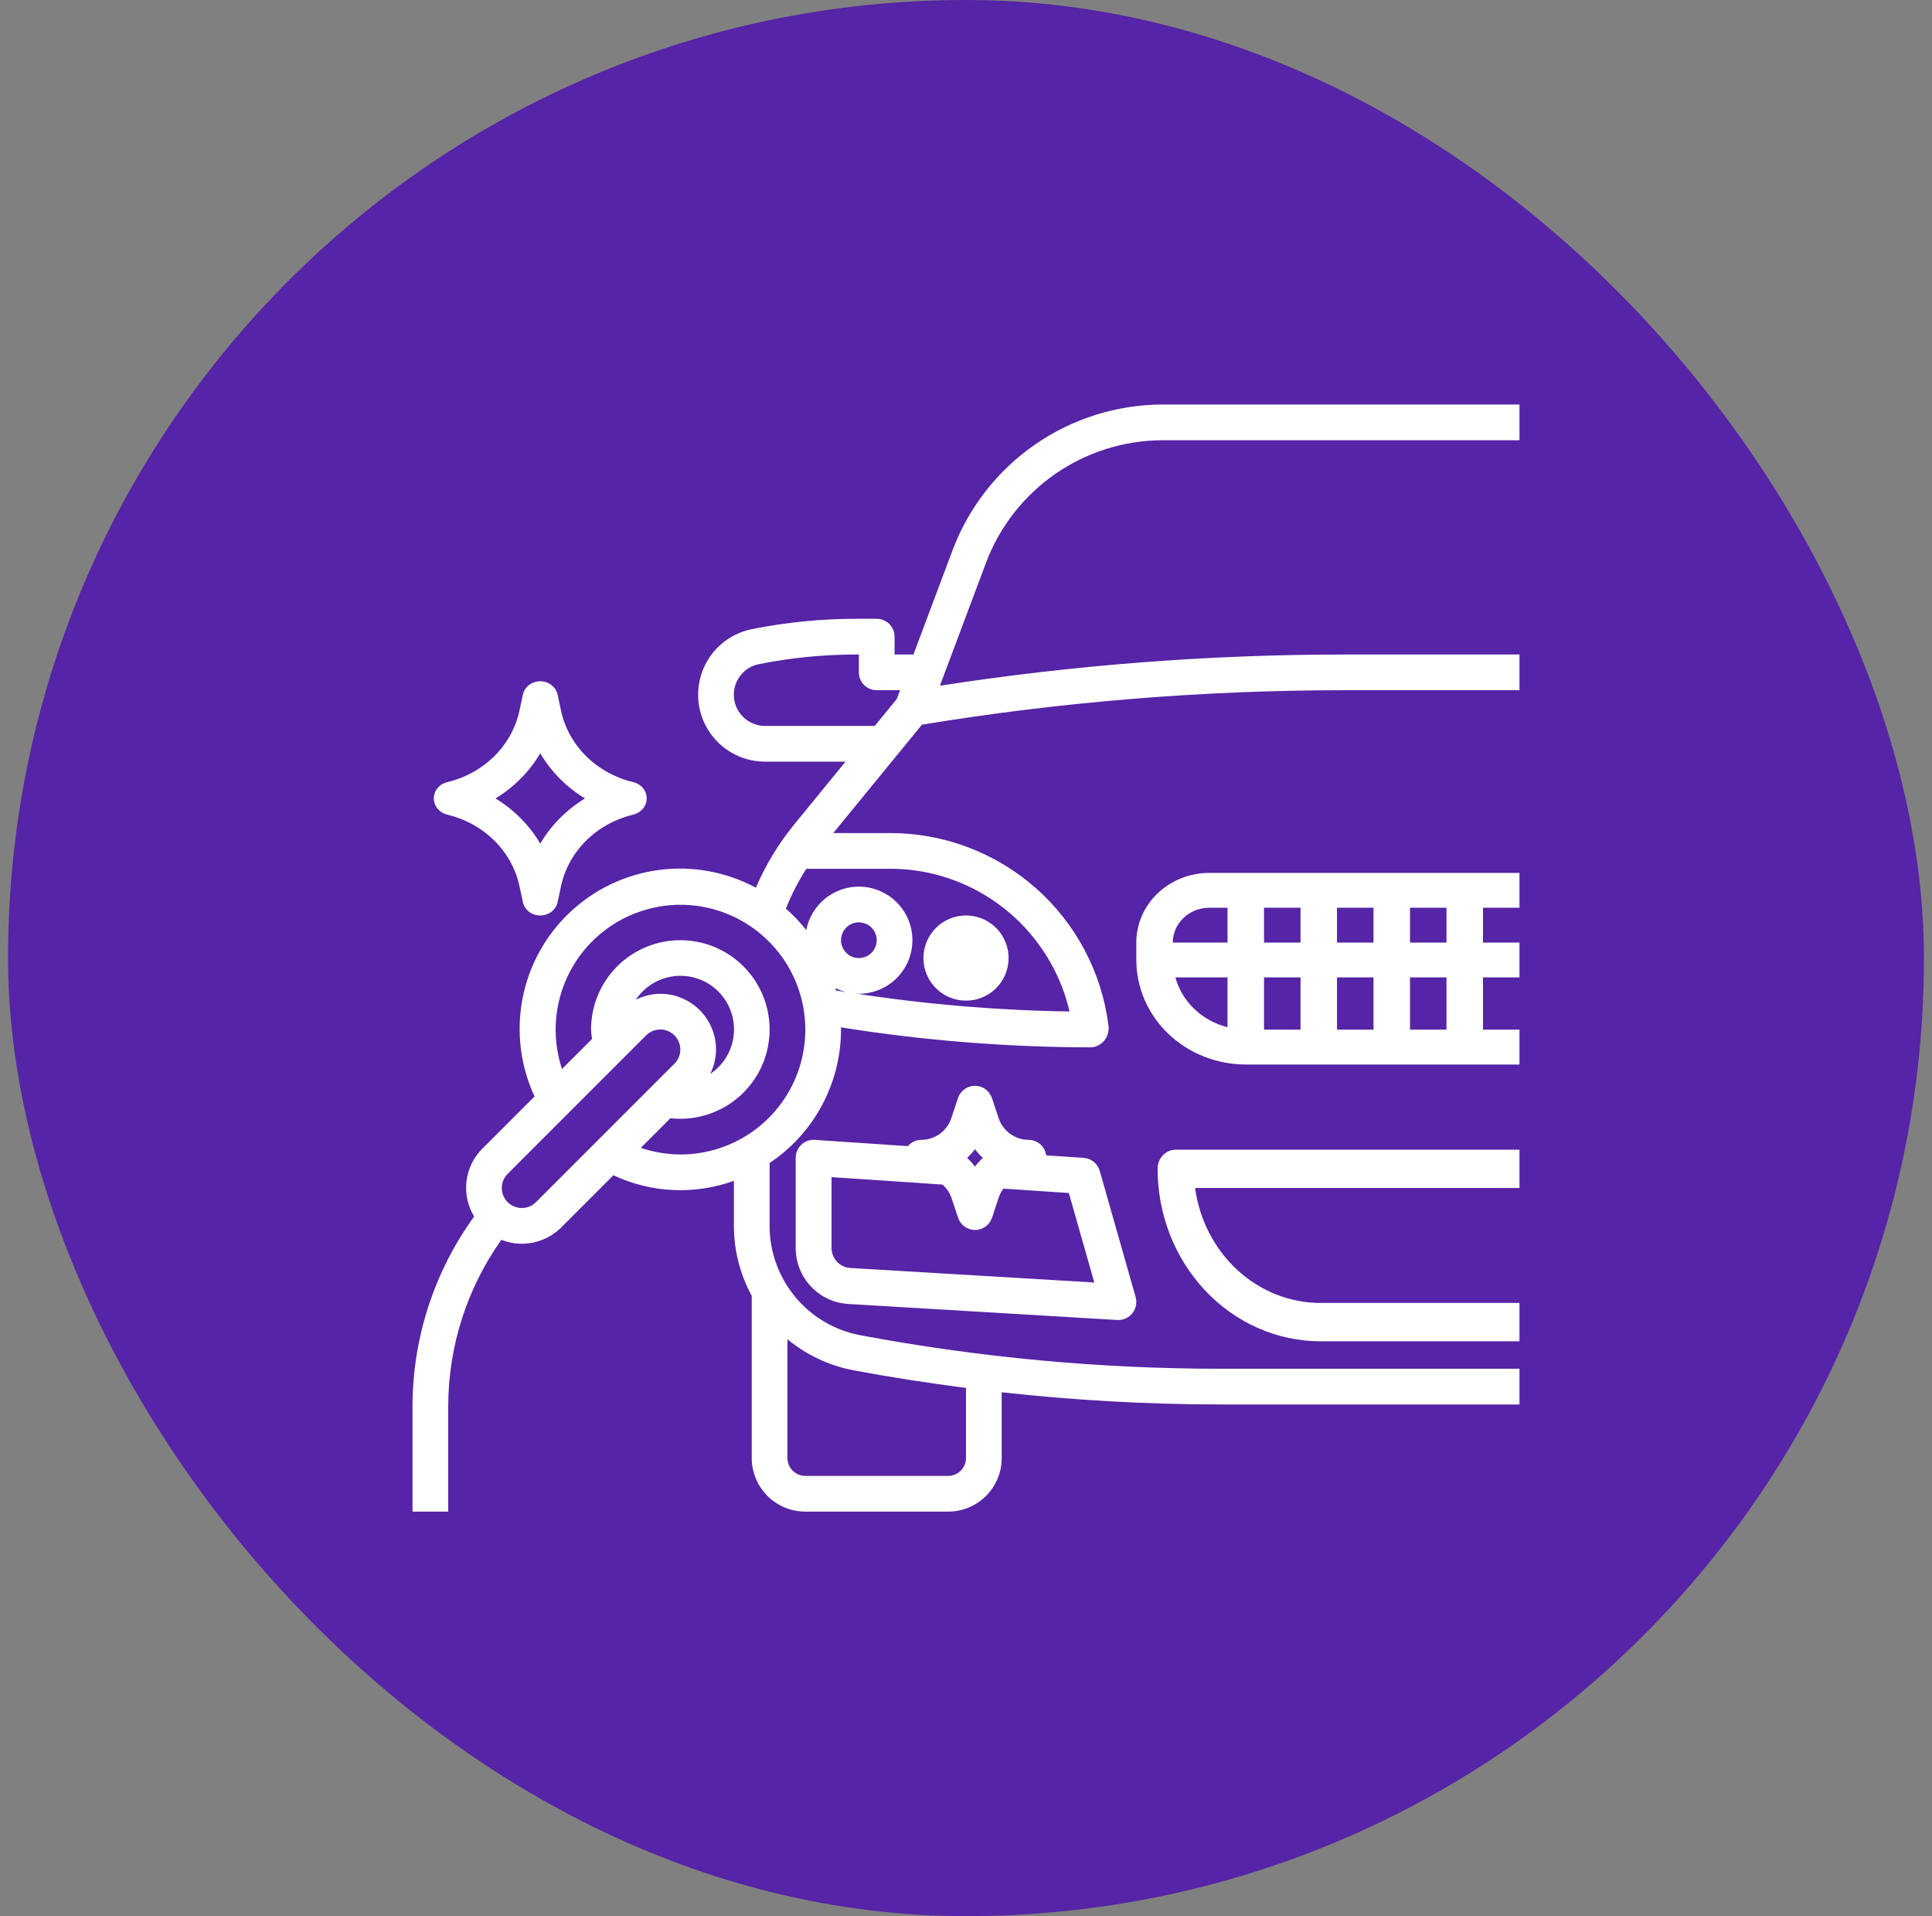
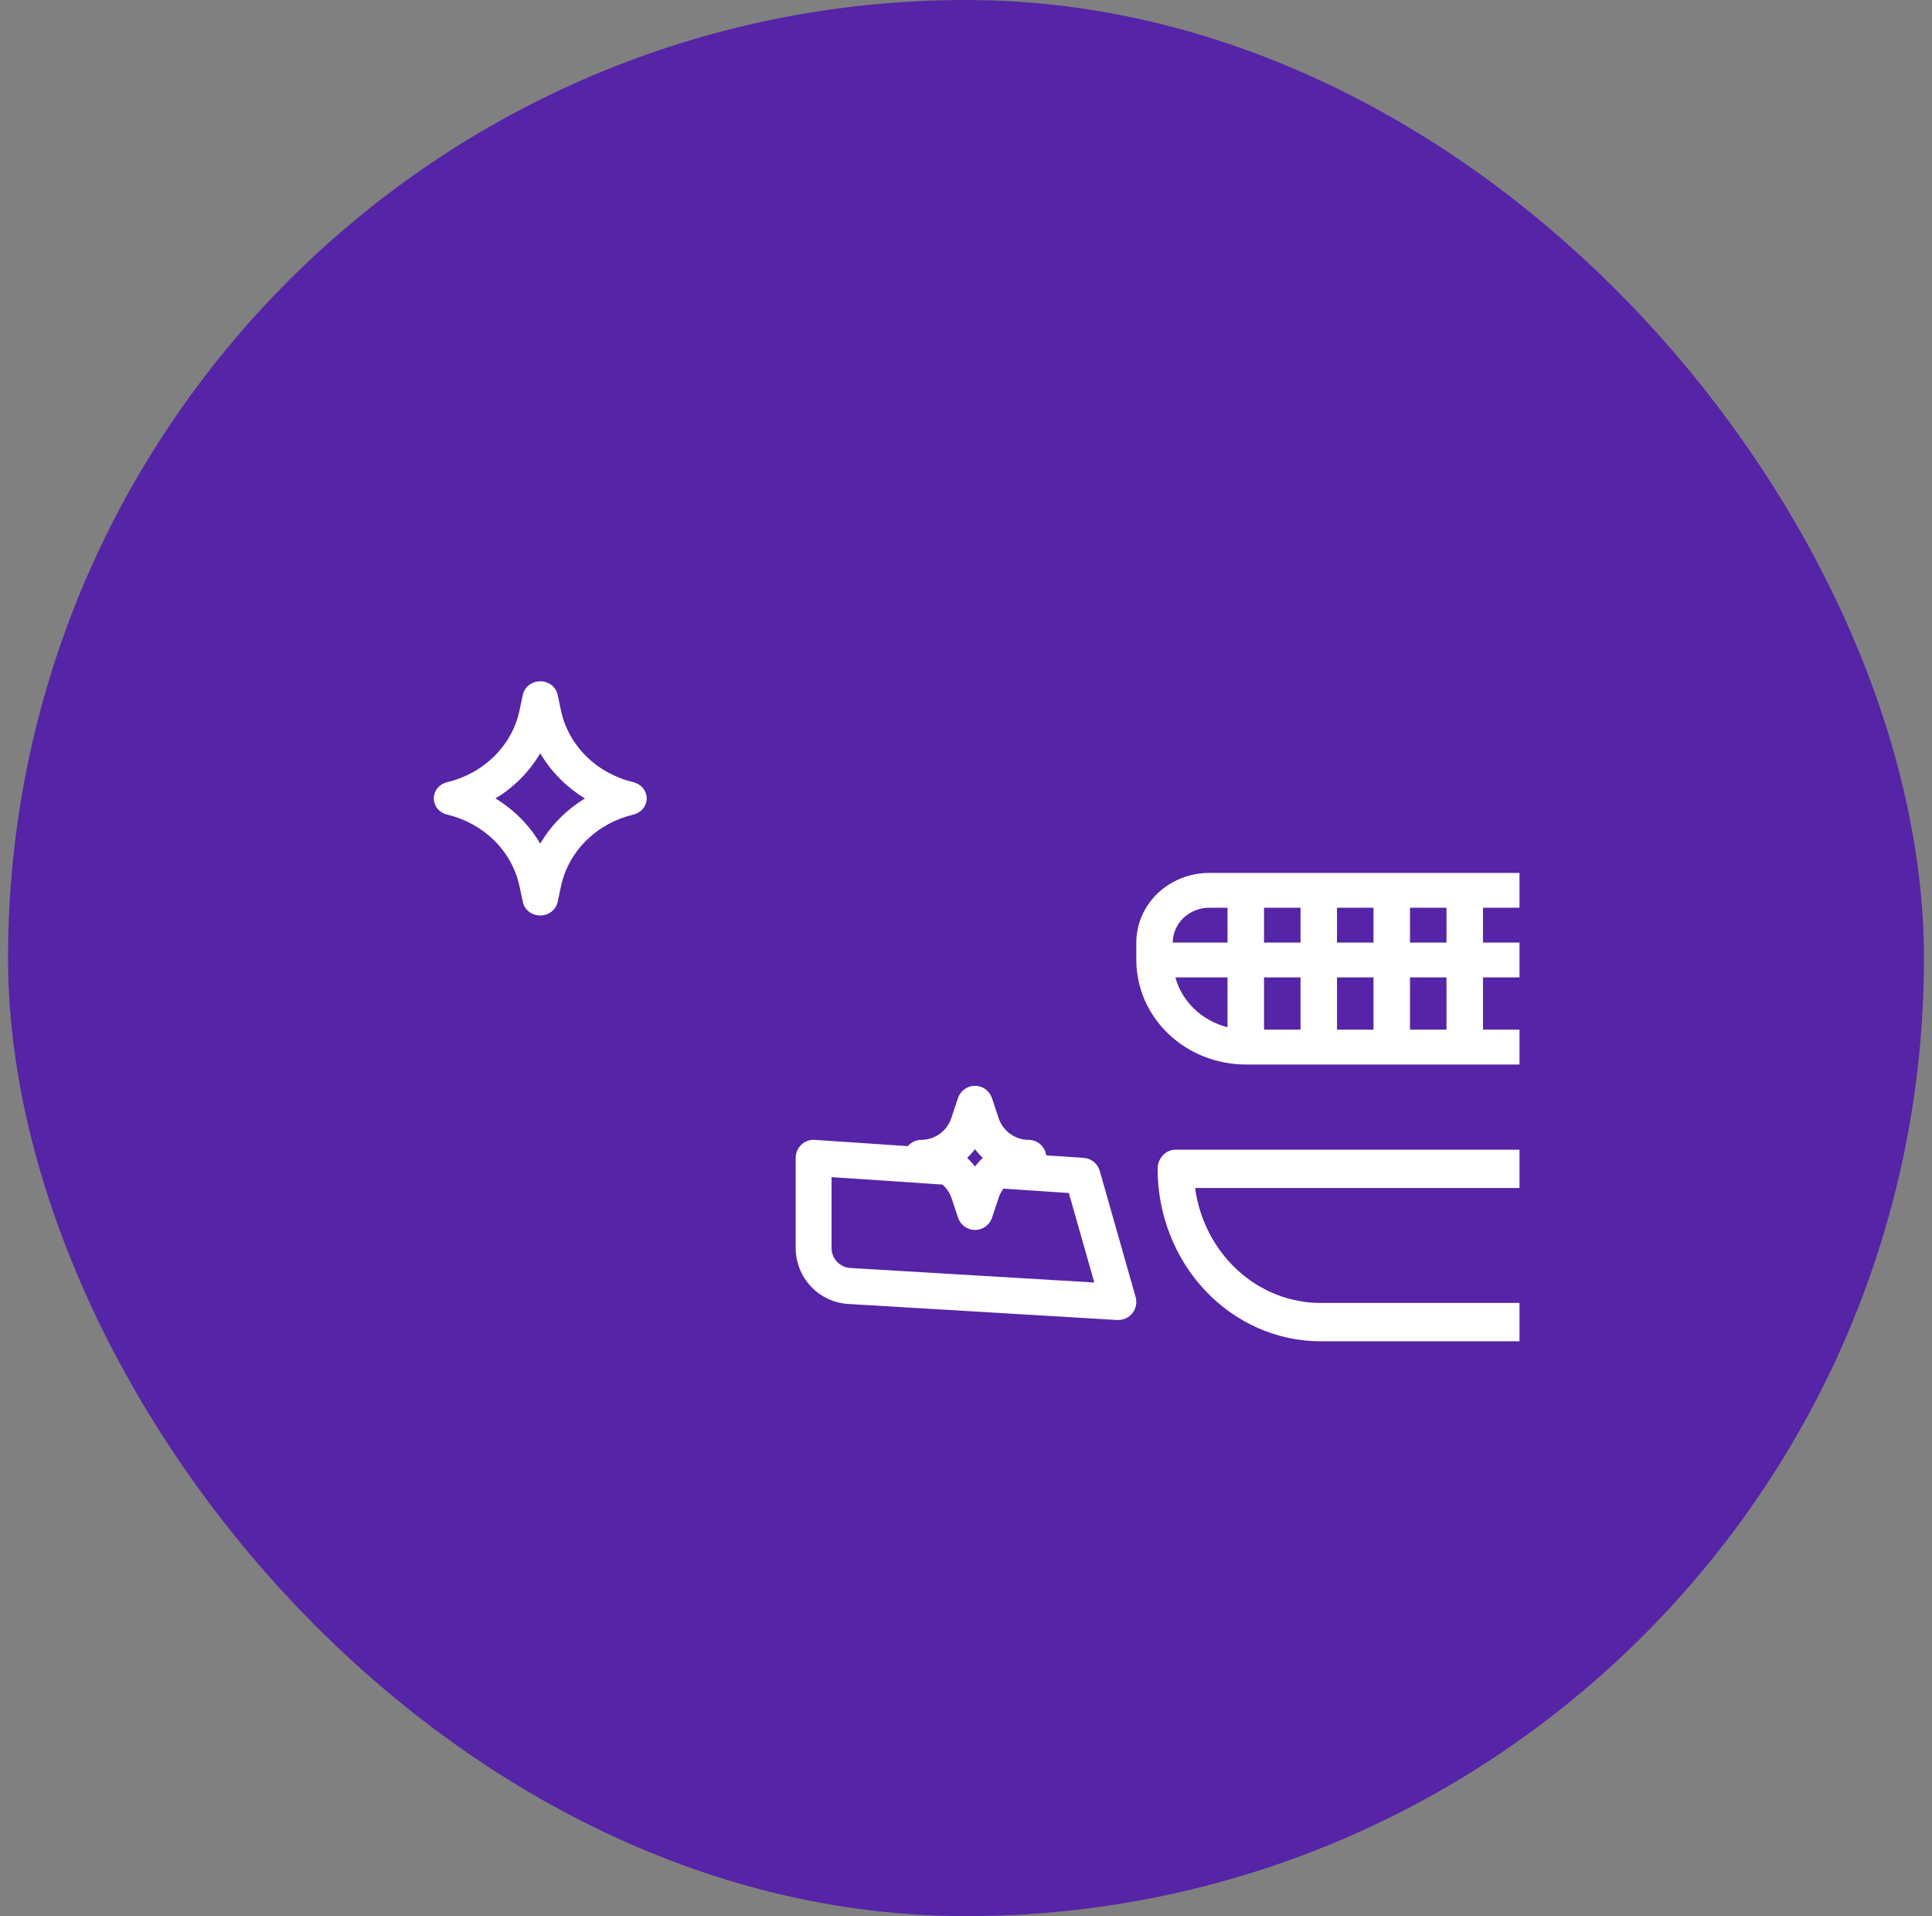
<svg xmlns="http://www.w3.org/2000/svg" width="120" height="119" viewBox="0 0 120 119" fill="none">
  <rect x="0" y="0" width="120" height="119" fill="#808080" stroke="none" />
  <rect x="0.5" width="119" height="119" rx="59.5" fill="#5624A6" />
  <path d="M67.312 71.91L64.981 71.754C64.947 71.489 64.818 71.246 64.619 71.068C64.42 70.891 64.164 70.793 63.898 70.791C63.483 70.791 63.079 70.66 62.742 70.417C62.406 70.173 62.154 69.829 62.023 69.433L61.614 68.203C61.541 67.979 61.399 67.784 61.209 67.646C61.02 67.507 60.791 67.433 60.556 67.433C60.322 67.433 60.093 67.507 59.904 67.646C59.714 67.784 59.572 67.979 59.499 68.203L59.091 69.433C58.96 69.829 58.708 70.172 58.372 70.416C58.036 70.659 57.632 70.79 57.217 70.791C57.059 70.792 56.903 70.828 56.76 70.895C56.617 70.962 56.49 71.059 56.387 71.18L50.609 70.791C50.457 70.779 50.304 70.8 50.16 70.851C50.016 70.903 49.885 70.985 49.774 71.091C49.663 71.195 49.574 71.322 49.513 71.463C49.453 71.604 49.422 71.756 49.422 71.91V77.504C49.422 78.394 49.761 79.25 50.37 79.897C50.978 80.544 51.809 80.933 52.694 80.983L69.397 81.978C69.42 81.978 69.441 81.978 69.464 81.978C69.636 81.978 69.806 81.938 69.96 81.86C70.115 81.783 70.249 81.671 70.353 81.533C70.457 81.394 70.528 81.234 70.559 81.063C70.591 80.893 70.582 80.718 70.535 80.551L68.308 72.719C68.245 72.497 68.115 72.301 67.937 72.156C67.759 72.011 67.541 71.925 67.312 71.91ZM60.558 71.37C60.705 71.564 60.868 71.745 61.046 71.91C60.868 72.075 60.705 72.255 60.558 72.449C60.411 72.255 60.247 72.075 60.069 71.91C60.247 71.745 60.411 71.564 60.558 71.37ZM52.822 78.748C52.505 78.731 52.207 78.592 51.989 78.361C51.771 78.129 51.649 77.823 51.649 77.504V73.106L58.539 73.567C58.791 73.787 58.983 74.069 59.096 74.386L59.504 75.617C59.577 75.84 59.719 76.035 59.909 76.174C60.099 76.312 60.328 76.386 60.562 76.386C60.797 76.386 61.025 76.312 61.215 76.174C61.405 76.035 61.547 75.84 61.62 75.617L62.028 74.386C62.096 74.182 62.197 73.99 62.327 73.819L66.388 74.091L67.969 79.649L52.822 78.748Z" fill="white" />
  <path d="M70.578 58.538V59.62C70.58 61.341 71.297 62.991 72.571 64.208C73.846 65.425 75.575 66.109 77.378 66.111H94.378V63.947H92.111V60.702H94.378V58.538H92.111V56.375H94.378V54.211H75.111C73.909 54.211 72.756 54.667 71.906 55.478C71.055 56.29 70.578 57.391 70.578 58.538ZM75.111 56.375H76.244V58.538H72.844C72.844 57.964 73.083 57.414 73.508 57.008C73.933 56.602 74.51 56.375 75.111 56.375ZM78.511 60.702H80.778V63.947H78.511V60.702ZM83.044 60.702H85.311V63.947H83.044V60.702ZM83.044 58.538V56.375H85.311V58.538H83.044ZM80.778 58.538H78.511V56.375H80.778V58.538ZM73.005 60.702H76.244V63.794C75.466 63.599 74.755 63.21 74.186 62.667C73.616 62.124 73.209 61.445 73.005 60.702ZM89.844 63.947H87.578V60.702H89.844V63.947ZM89.844 58.538H87.578V56.375H89.844V58.538Z" fill="white" />
-   <path d="M59.174 34.149L56.736 40.648H55.564V39.539C55.564 39.244 55.447 38.962 55.239 38.754C55.031 38.546 54.749 38.43 54.455 38.43H53.176C51.004 38.43 48.837 38.645 46.707 39.071C45.695 39.272 44.794 39.843 44.179 40.671C43.565 41.5 43.281 42.528 43.382 43.555C43.484 44.582 43.964 45.534 44.729 46.227C45.494 46.919 46.489 47.302 47.521 47.301H52.518L49.345 51.183C48.366 52.38 47.559 53.709 46.947 55.13C45.106 54.141 43 53.755 40.928 54.029C38.855 54.303 36.921 55.223 35.401 56.657C33.88 58.092 32.849 59.968 32.454 62.021C32.06 64.074 32.321 66.199 33.202 68.095L29.963 71.335C29.416 71.877 29.067 72.588 28.975 73.353C28.882 74.118 29.05 74.891 29.451 75.549C26.973 78.968 25.633 83.08 25.622 87.303V93.878H27.84V87.303C27.85 83.608 29.003 80.007 31.143 76.995C31.546 77.157 31.976 77.242 32.41 77.243C33.328 77.241 34.207 76.876 34.858 76.23L38.098 72.989C40.449 74.092 43.141 74.216 45.584 73.334V76.134C45.584 77.652 45.966 79.145 46.692 80.478V90.551C46.692 91.433 47.043 92.279 47.667 92.903C48.291 93.527 49.137 93.878 50.019 93.878H58.891C59.773 93.878 60.62 93.527 61.243 92.903C61.867 92.279 62.218 91.433 62.218 90.551V86.465C66.74 86.968 71.285 87.221 75.835 87.224H94.378V85.006H75.835C68.32 85.005 60.821 84.308 53.434 82.924C51.851 82.626 50.422 81.784 49.394 80.544C48.365 79.305 47.802 77.745 47.801 76.134V72.228C49.165 71.317 50.284 70.084 51.057 68.637C51.831 67.191 52.236 65.576 52.237 63.936C52.237 63.891 52.237 63.848 52.231 63.804C57.368 64.622 62.561 65.037 67.763 65.045C67.922 65.036 68.078 64.994 68.22 64.921C68.362 64.849 68.487 64.747 68.588 64.623C68.692 64.496 68.769 64.349 68.814 64.191C68.86 64.033 68.872 63.868 68.851 63.705C68.439 60.401 66.834 57.361 64.337 55.157C61.841 52.953 58.626 51.737 55.296 51.737H51.755L57.264 45.005C65.928 43.584 74.692 42.869 83.471 42.865H94.378V40.648H83.471C75.07 40.653 66.681 41.301 58.379 42.586L61.251 34.928C62.093 32.703 63.591 30.787 65.545 29.432C67.5 28.077 69.82 27.348 72.198 27.34H94.378V25.122H72.198C69.369 25.131 66.609 25.999 64.283 27.61C61.957 29.222 60.175 31.503 59.174 34.149ZM53.028 85.105C55.337 85.537 57.664 85.896 60 86.197V90.551C60 90.845 59.883 91.127 59.675 91.335C59.467 91.543 59.185 91.66 58.891 91.66H50.019C49.725 91.66 49.443 91.543 49.235 91.335C49.027 91.127 48.91 90.845 48.91 90.551V83.173C50.097 84.155 51.514 84.82 53.028 85.105ZM33.288 74.662C33.114 74.835 32.893 74.953 32.652 75.001C32.411 75.049 32.161 75.024 31.934 74.93C31.707 74.836 31.513 74.677 31.377 74.472C31.24 74.268 31.167 74.028 31.167 73.782C31.166 73.619 31.198 73.457 31.261 73.306C31.323 73.155 31.415 73.018 31.531 72.903L40.134 64.299C40.308 64.125 40.529 64.007 40.771 63.959C41.012 63.911 41.262 63.935 41.489 64.03C41.717 64.124 41.911 64.283 42.047 64.488C42.184 64.692 42.257 64.933 42.257 65.179C42.257 65.342 42.225 65.504 42.163 65.655C42.1 65.806 42.009 65.943 41.893 66.058L33.288 74.662ZM41.014 61.718C40.485 61.724 39.965 61.85 39.493 62.088C39.766 61.678 40.126 61.333 40.547 61.079C40.969 60.825 41.442 60.668 41.932 60.618C42.422 60.569 42.917 60.63 43.381 60.795C43.845 60.96 44.266 61.226 44.615 61.574C44.963 61.922 45.23 62.343 45.396 62.807C45.562 63.27 45.624 63.765 45.575 64.255C45.527 64.745 45.37 65.219 45.117 65.641C44.864 66.063 44.519 66.424 44.11 66.697C44.346 66.226 44.471 65.706 44.474 65.179C44.474 64.261 44.109 63.381 43.46 62.733C42.811 62.084 41.931 61.719 41.014 61.718ZM42.257 71.698C41.422 71.693 40.593 71.554 39.803 71.285L41.641 69.446C41.846 69.469 42.051 69.48 42.257 69.481C43.353 69.481 44.425 69.155 45.337 68.546C46.249 67.937 46.96 67.071 47.379 66.058C47.799 65.044 47.909 63.929 47.695 62.854C47.481 61.778 46.953 60.79 46.177 60.015C45.402 59.239 44.414 58.711 43.338 58.497C42.263 58.283 41.148 58.393 40.135 58.813C39.121 59.233 38.255 59.943 37.646 60.855C37.037 61.767 36.712 62.839 36.712 63.936C36.721 64.134 36.741 64.331 36.771 64.527L34.907 66.39C34.39 64.834 34.38 63.153 34.878 61.59C35.376 60.028 36.356 58.663 37.679 57.693C39.001 56.723 40.597 56.197 42.237 56.191C43.877 56.185 45.477 56.699 46.806 57.659C48.136 58.619 49.126 59.977 49.636 61.535C50.145 63.094 50.148 64.775 49.642 66.335C49.136 67.895 48.149 69.255 46.822 70.218C45.495 71.182 43.897 71.7 42.257 71.698ZM51.89 61.367C52.102 61.473 52.325 61.556 52.556 61.614C52.346 61.58 52.135 61.553 51.926 61.517C51.916 61.467 51.905 61.417 51.89 61.367ZM52.237 58.391C52.237 58.172 52.302 57.957 52.424 57.775C52.546 57.592 52.719 57.45 52.922 57.366C53.124 57.282 53.347 57.26 53.563 57.303C53.778 57.346 53.975 57.452 54.13 57.607C54.285 57.762 54.391 57.959 54.434 58.175C54.477 58.39 54.455 58.613 54.371 58.815C54.287 59.018 54.145 59.191 53.962 59.313C53.78 59.435 53.566 59.5 53.346 59.5C53.052 59.5 52.77 59.383 52.562 59.175C52.354 58.967 52.237 58.685 52.237 58.391ZM57.782 54.228C59.885 54.703 61.812 55.76 63.342 57.28C64.871 58.799 65.942 60.718 66.432 62.818C61.946 62.749 57.469 62.371 53.035 61.687C53.137 61.697 53.236 61.718 53.342 61.718C53.973 61.718 54.591 61.539 55.124 61.202C55.658 60.864 56.084 60.382 56.353 59.811C56.623 59.24 56.724 58.605 56.646 57.978C56.568 57.352 56.313 56.761 55.911 56.274C55.51 55.787 54.978 55.425 54.378 55.228C53.778 55.032 53.135 55.011 52.523 55.167C51.911 55.323 51.357 55.65 50.924 56.109C50.491 56.568 50.198 57.141 50.078 57.761C49.699 57.28 49.276 56.834 48.815 56.43C49.156 55.566 49.581 54.737 50.083 53.955H55.295C56.131 53.955 56.965 54.046 57.782 54.228ZM54.333 45.083H47.521C47.039 45.084 46.575 44.906 46.217 44.583C45.86 44.26 45.636 43.816 45.588 43.337C45.541 42.857 45.674 42.377 45.961 41.991C46.248 41.604 46.669 41.338 47.142 41.245C49.129 40.848 51.15 40.648 53.176 40.648H53.346V41.757C53.346 42.051 53.463 42.333 53.671 42.541C53.879 42.749 54.161 42.865 54.455 42.865H55.905L55.699 43.413L54.333 45.083Z" fill="white" />
  <path d="M71.9 72.59C71.903 75.429 72.97 78.152 74.866 80.159C76.762 82.167 79.333 83.297 82.015 83.3H94.378V80.92H82.015C80.124 80.917 78.296 80.195 76.867 78.884C75.437 77.573 74.5 75.761 74.228 73.78H94.378V71.4H73.024C72.726 71.4 72.44 71.525 72.229 71.748C72.018 71.972 71.9 72.274 71.9 72.59Z" fill="white" />
-   <path d="M60 62.144C61.461 62.144 62.645 60.96 62.645 59.5C62.645 58.039 61.461 56.855 60 56.855C58.539 56.855 57.356 58.039 57.356 59.5C57.356 60.96 58.539 62.144 60 62.144Z" fill="white" />
  <path d="M34.847 44.142L34.636 43.144C34.585 42.909 34.45 42.697 34.253 42.546C34.056 42.394 33.81 42.311 33.556 42.311C33.301 42.311 33.055 42.394 32.858 42.546C32.661 42.697 32.526 42.909 32.476 43.144L32.264 44.138C32.035 45.201 31.493 46.181 30.699 46.966C29.906 47.751 28.893 48.309 27.779 48.575C27.54 48.631 27.329 48.761 27.178 48.944C27.026 49.127 26.945 49.352 26.945 49.583C26.945 49.815 27.026 50.04 27.178 50.223C27.329 50.405 27.54 50.535 27.779 50.591C28.893 50.858 29.906 51.415 30.699 52.2C31.493 52.985 32.035 53.965 32.264 55.028L32.476 56.023C32.526 56.258 32.661 56.469 32.858 56.621C33.055 56.773 33.301 56.855 33.556 56.855C33.81 56.855 34.056 56.773 34.253 56.621C34.45 56.469 34.585 56.258 34.636 56.023L34.847 55.028C35.076 53.965 35.618 52.985 36.412 52.2C37.205 51.415 38.218 50.858 39.333 50.591C39.571 50.535 39.782 50.405 39.934 50.223C40.085 50.04 40.167 49.815 40.167 49.583C40.167 49.352 40.085 49.127 39.934 48.944C39.782 48.761 39.571 48.631 39.333 48.575C38.218 48.309 37.206 47.752 36.413 46.968C35.619 46.184 35.077 45.204 34.847 44.142ZM33.556 52.394C32.889 51.256 31.934 50.292 30.776 49.587C31.934 48.883 32.889 47.919 33.556 46.781C34.222 47.919 35.177 48.883 36.335 49.587C35.177 50.292 34.222 51.256 33.556 52.394Z" fill="white" />
</svg>